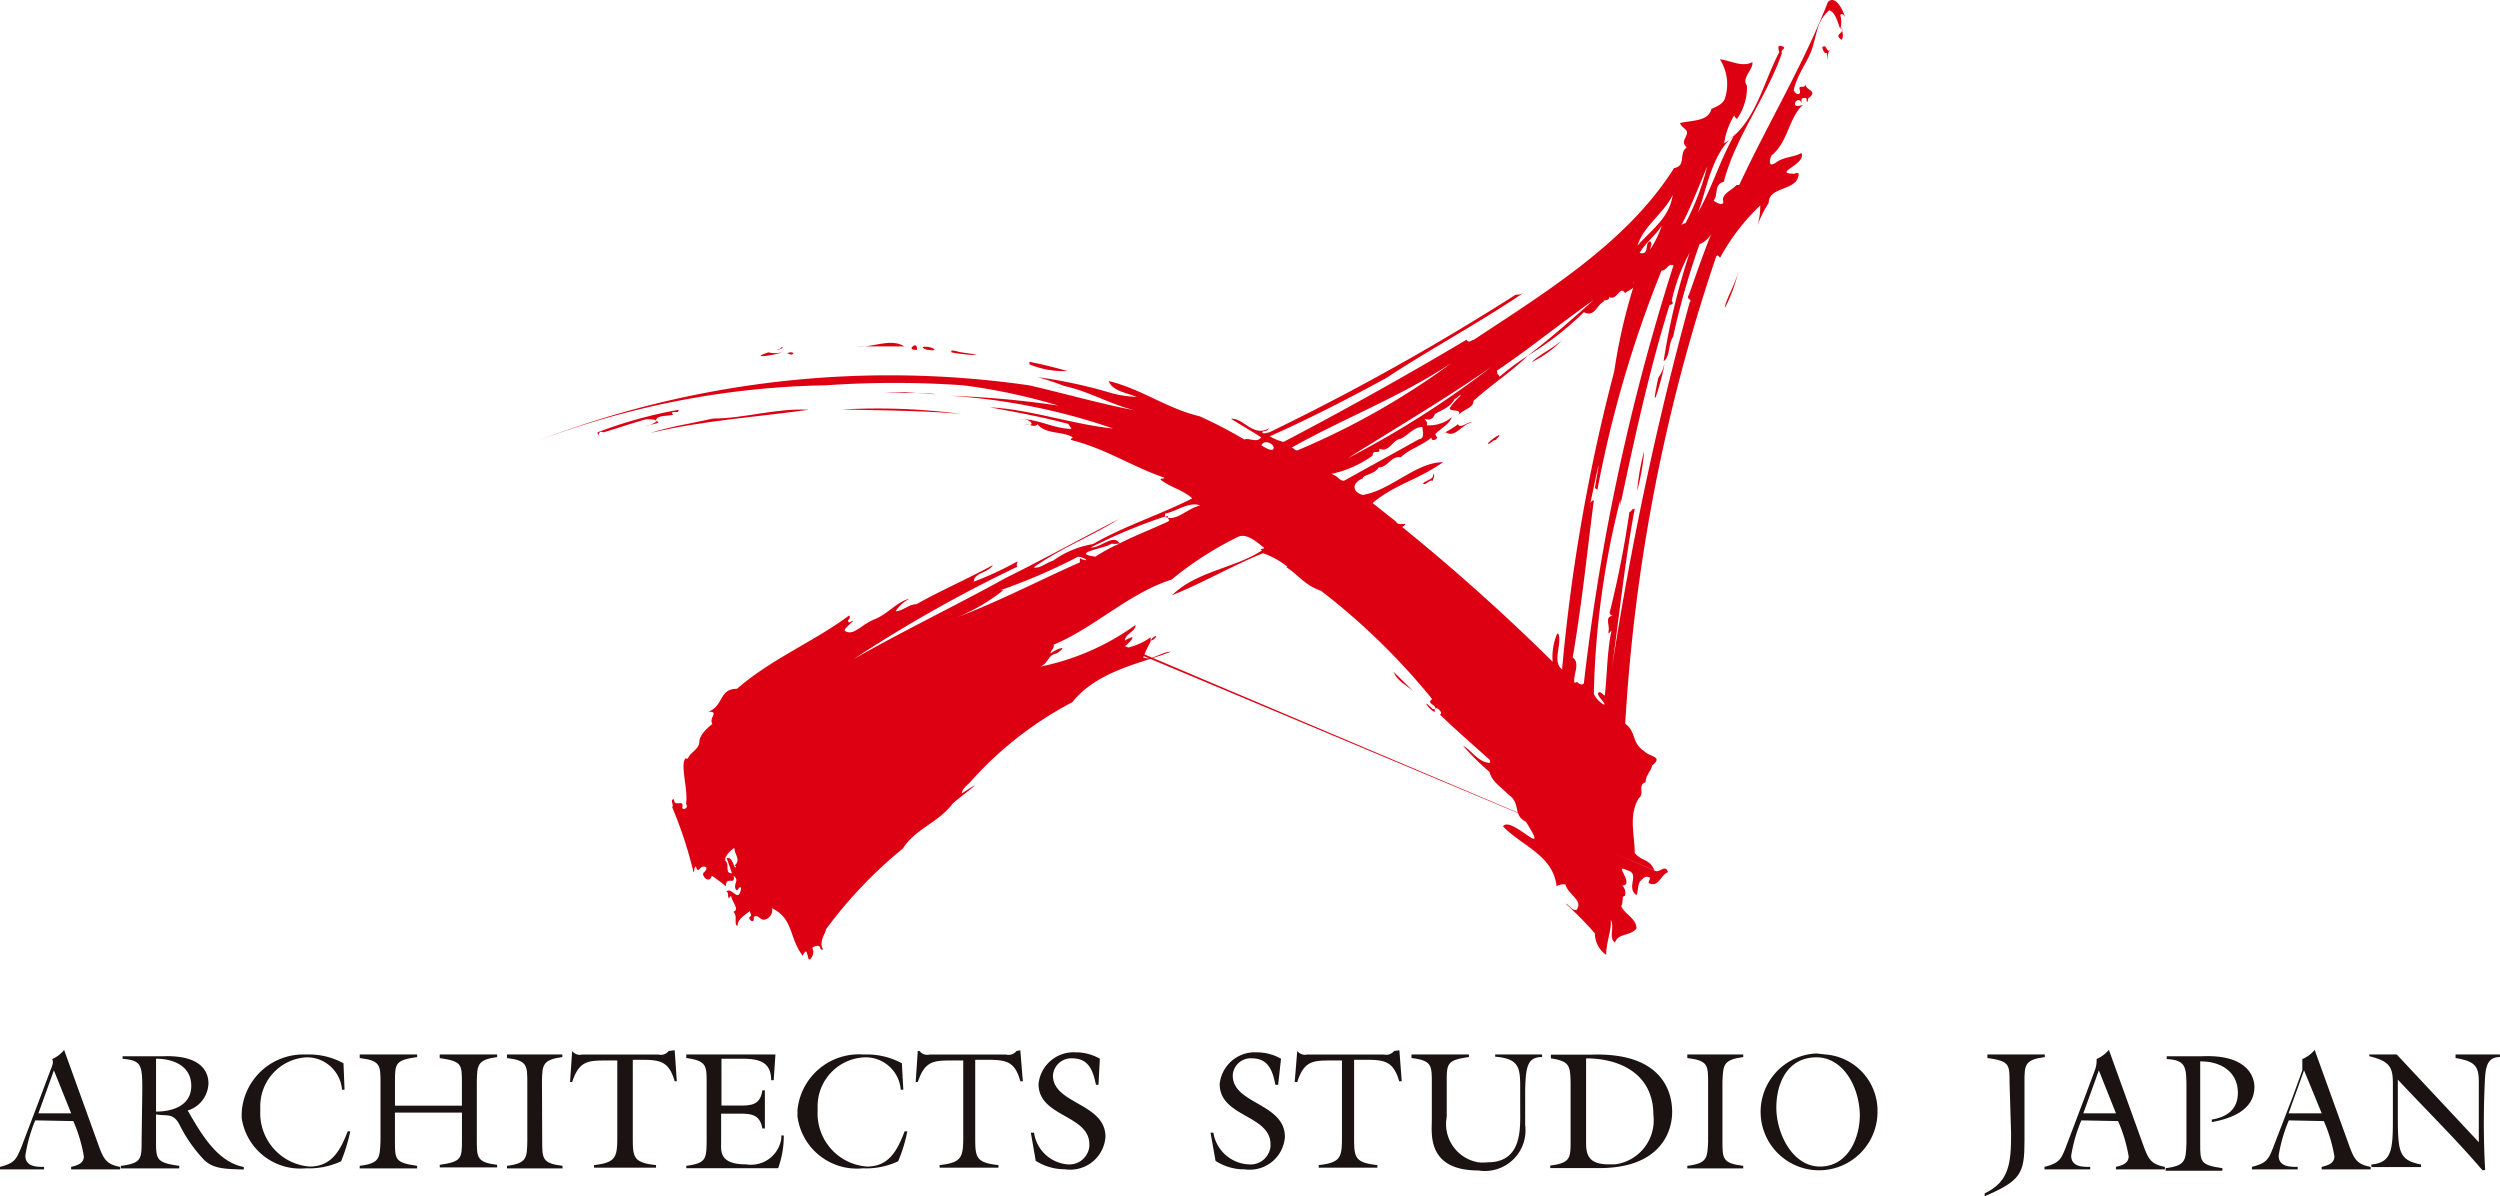
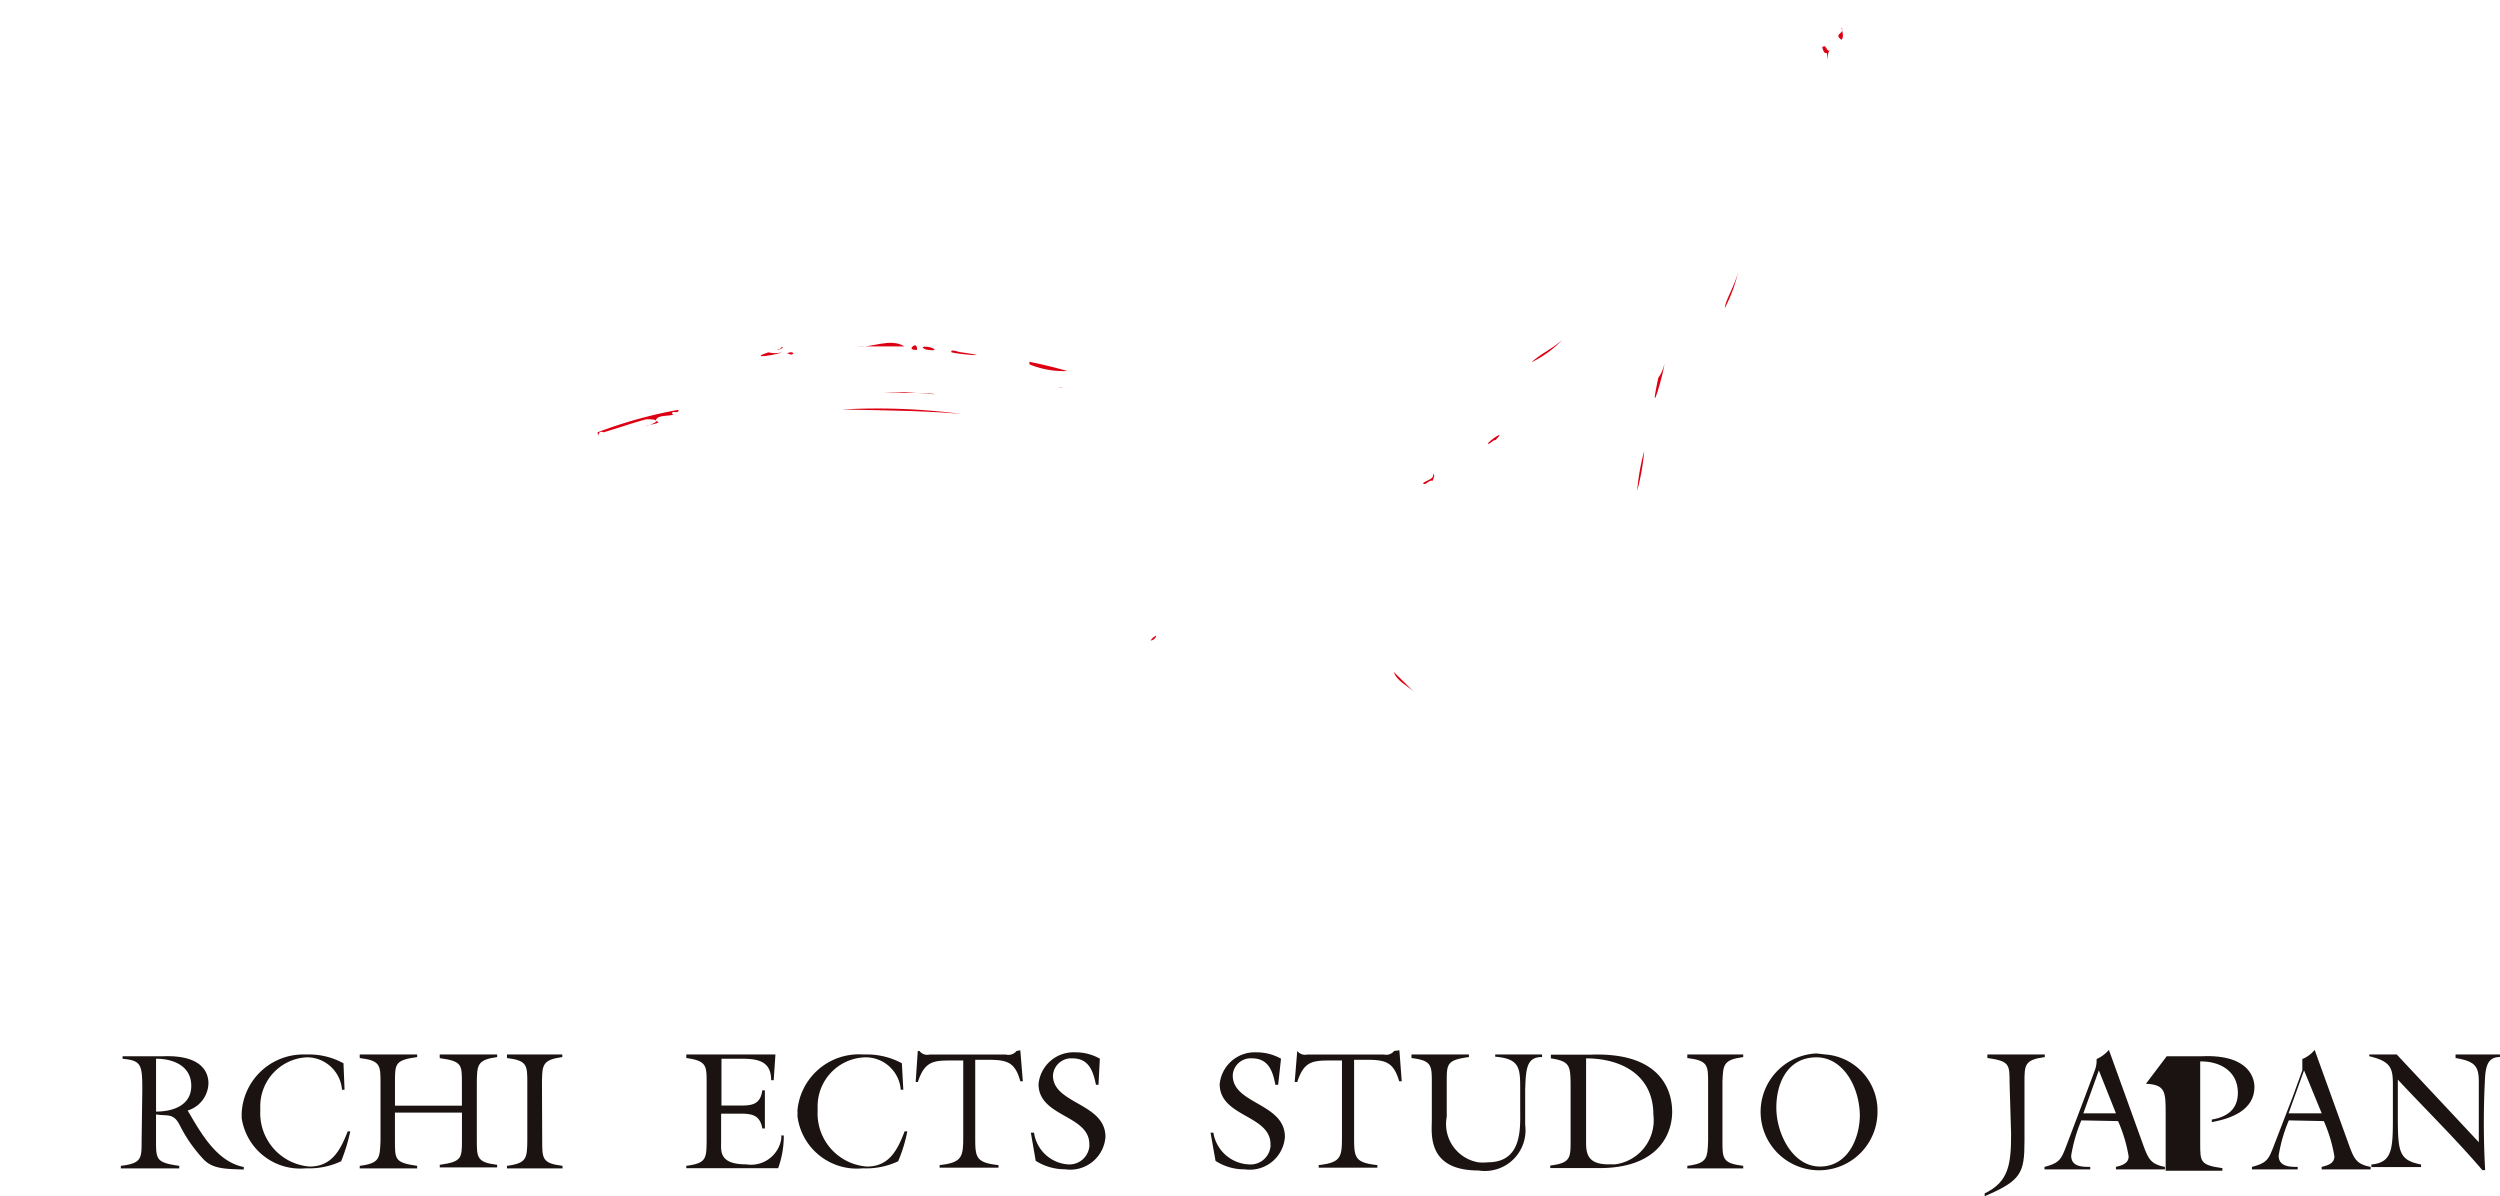
<svg xmlns="http://www.w3.org/2000/svg" width="98.382" height="47.071">
  <g data-name="Group 36985">
    <g data-name="Group 36984">
      <g data-name="Group 36829">
        <g data-name="Group 36827" fill="#dc0012">
          <path data-name="Path 109704" d="M72.469 1.568c-.347-.25.153-.222 0-.5 0 .111.125.36 0 .5" />
          <path data-name="Path 109705" d="M72.039 1.956c-.139 0-.153.776-.139.139-.166 0-.139-.139-.194-.222.18-.208.166.263.333.083" />
          <path data-name="Path 109706" d="M67.879 12.119c0-.277.43-.943.541-1.5a5.883 5.883 0 0 1-.541 1.5" />
          <path data-name="Path 109707" d="M60.268 14.257c.374-.347.818-.527 1.22-.887a4.308 4.308 0 0 1-1.22.887" />
          <path data-name="Path 109708" d="M65.259 14.865a1.38 1.38 0 0 0 .236-.541c0 .291-.652 2.5-.236.541" />
          <path data-name="Path 109709" d="M64.427 19.315a8.708 8.708 0 0 1 .277-1.567 8.709 8.709 0 0 1-.277 1.567" />
-           <path data-name="Path 109710" d="M57.911 16.639c-.333 0-.638.624-1.012.374-.5.25.347-.18.471-.319.111.236.555-.25.541 0" />
          <path data-name="Path 109711" d="M58.549 17.471c0-.1.776-.624.305-.153-.125 0-.194.153-.305.153" />
          <path data-name="Path 109712" d="M42.022 14.601a3.546 3.546 0 0 1-1.511-.263v-.1c.5.1 1 .222 1.483.36" />
          <path data-name="Path 109713" d="M37.447 13.867c-.083-.166.291 0 .4 0 1.386.194-.083.083-.4 0" />
          <path data-name="Path 109714" d="M36.532 13.769c-.125 0-.374-.139-.083-.125s.513.194.083.125" />
          <path data-name="Path 109715" d="M35.589 13.631h-1.844c.568.069 1.289-.347 1.844 0" />
          <path data-name="Path 109716" d="M36.088 13.769c-.083 0-.319 0-.166-.139s.18.1.166.139" />
          <path data-name="Path 109717" d="M56.331 18.913c-.125 0-.25.222-.333.1.139-.111.485-.18.388-.374.125.083 0 .18 0 .277" />
          <path data-name="Path 109718" d="M30.667 13.769c-.277 0 .083 0 .125-.083s-.083 0-.125.083" />
          <path data-name="Path 109719" d="M31.222 13.908c-.083.1-.18 0-.236 0s.194-.1.236 0" />
          <path data-name="Path 109720" d="M30.751 13.866c-.111.083-1.386.291-.513 0a1.07 1.07 0 0 0 .513 0" />
          <path data-name="Path 109721" d="M36.81 15.516c-.36-.111-3.48 0-1.206-.083z" />
          <path data-name="Path 109722" d="M37.849 16.293c-1.539-.139-3.133-.139-4.7-.18a25.364 25.364 0 0 1 4.7.18" />
-           <path data-name="Path 109723" d="M31.832 16.124c-2.052.291-4.159.416-6.239.915.652-.222 1.65-.388 2.468-.568 1.22 0 2.468-.416 3.771-.347" />
          <path data-name="Path 109724" d="M26.494 16.32c-.236.069-.652 0-.693.25.347.069-.25.139-.374.194s.957-.277 0-.263c-.568.153-1.109.347-1.678.513-.277-.125-.153.333-.236 0a17.778 17.778 0 0 1 3.189-.887c0 .194-.208 0-.263.139" />
          <path data-name="Path 109725" d="M55.647 27.231c-.277-.263-.666-.416-.8-.79z" />
          <path data-name="Path 109726" d="M45.502 25.013a.494.494 0 0 0-.222.194.248.248 0 0 0 .222-.194" />
          <path data-name="Path 109727" d="M60.226 11.426l.263-.18z" />
          <path data-name="Path 109729" d="M41.842 15.239h-.194a.458.458 0 0 0 .194 0" />
          <path data-name="Path 109730" d="M60.226 11.426l-.208.139z" />
-           <path data-name="Path 109731" d="M65.107 34.247c-.208-.471-.485-.333-.776-.679 0-.721-.25-1.456.153-2.149.263-.194-.069-.513.277-.638 0-.291.236-.458.25-.652.471-.374-.1-.333-.305-.568-.513-.333-.291-.735-.749-1.081a69.875 69.875 0 0 1 3.58-18.385c.1-.139.139.139.18 0a8.326 8.326 0 0 1 1.553-2.01 2.5 2.5 0 0 1-.111.79 4.423 4.423 0 0 1 .444-.887c0-.693 1.192-.444 1.178-1.178-.125.028-.125-.055-.125.028-.984 0 .444-.36.236-.818-.319.18-.679.139-1 .374s-.263-.139-.166-.291c.638-.5.679-1.511 1.234-1.983 0 0-.277.111-.319 0s.139-.277.236-.111-.083-.125.1-.153.083.111.139.139 0-.139.083-.153c.347-.291-.166-.277-.153-.555 0 .263-.291 0-.222.25s-.18.194-.236 0c.18-.721.582-1.109.763-1.747s.194-1 .638-1.386c.236.083.319.444.43.735a.921.921 0 0 0 0-.541c.1-.166.236.194.166 0s-.338-.804-.648-.527c-.984 2.509-2.371 4.8-3.494 7.209h-.106c-.18.208-.582.347-.527.61s-.291.083-.374 0c.194-.222 0-.638.4-.735.471-1.8 1.664-3.286 2.288-5.061-.083-.139.236-.208 0-.277s-.1.166-.111.25c-.666 1.262-.915 2.773-2.163 3.577a2.867 2.867 0 0 1 .4-1.109.157.157 0 0 0 .111.139 2.184 2.184 0 0 0 .388-1.3c-.236-.305.277-.665.208-.929-.388.222-.915-.083-1.276-.111a1.8 1.8 0 0 1 .194 1.553c-.069.208-.347.319-.527.4-.111.5-.79.444-1.234.555.069.208.333.236.263.444s-.208.319 0 .513c-.333.25 0 .721-.5.818-1.816 2.884-4.936 4.811-7.875 6.752-.1 0-.18.166-.291 0a152.914 152.914 0 0 1-7.2 4.021 1.824 1.824 0 0 1-.541-.222c1.5-.665 3.05-1.456 4.575-2.288 1.678-1.109 3.743-2.218 5.449-3.383a.508.508 0 0 1-.347.1 94.753 94.753 0 0 1-9.705 5.421c-.083 0-.236.083-.263 0s.18 0 .263-.166c-.624.374-1.012-.416-1.5-.374.388.25.79.471 1.192.735-.194.236-.471 0-.665.083a18.259 18.259 0 0 0-1.761-.915c-1.289-.305-2.274-1.068-3.577-1.386.139.388.693.458 1.1.624a4.552 4.552 0 0 1-.957-.139 19.017 19.017 0 0 0-2.939-.638 10.156 10.156 0 0 1 1.04.347c.971.208 1.816.721 2.773.957-1.386-.263-2.87-.693-4.159-.984a38.475 38.475 0 0 0-19.41 2.218 33.565 33.565 0 0 1 11.438-2.218 38.7 38.7 0 0 1 5.379 0 23.183 23.183 0 0 1 3.757.8 37.6 37.6 0 0 0-4.284-.388 24.33 24.33 0 0 1 6.433 1.289c-1.539-.153-3.314-.763-4.839-.832 1.123.208 2.038.374 3.078.652l.125.194c-.707 0-1.386-.43-2.052-.374h.166c.291 0 .5.305.069.194.194 0 .36.139.485 0 .305.4.971.263 1.386.513a.179.179 0 0 0-.083.1c1.386.347 2.468 1.081 3.674 1.483 0 .083-.139 0-.139.083.388.305.873.4 1.248.735-1.276.652-2.634 1.068-3.91 1.8a3.743 3.743 0 0 0-1.567.652c-.277.083-.541.333-.763.263 1.1-.776 2.246-1.206 3.355-1.9-1.539.79-2.967 1.581-4.478 2.329-1.9 1.054-4.035 2.08-5.976 3.189a54.687 54.687 0 0 1 6.461-3.646c-.069-.069 0-.139 0-.208a13.1 13.1 0 0 1-1.719.8c0-.36.582-.347.749-.652-1.04.568-1.969.957-3.009 1.539-.305 0-.541.277-.818.277a1.478 1.478 0 0 1 .555-.5c-.5.125-.86.61-1.386.818s-.846.693-1.178.444c0-.139.61-.541.18-.319-.139-.111.111-.125 0-.277-1.379 1.029-3.068 1.711-4.412 2.886-.721 0-.513.665-1.123.9.444 0 0 .222.153.485-.236.18-.513.458-.513.707s-.319.416-.4.555-.083.125-.125.083c-.263.194.1 1.248 0 1.8a.123.123 0 0 1 0 .166.111.111 0 0 1-.153 0c.111-.4-.319 0-.319-.347-.18 0 0 .194-.069.319a15.971 15.971 0 0 1 .832 2.537c.069 0 0-.18.1-.208.1.305.125 0 .305 0s.111.139 0 .236.208.485.319.125a5.209 5.209 0 0 1 .555.416c0-.444.388 0 .305-.416.236.194 0 .277.069.5s.18-.194.222 0c-.1.624-.36-.1-.582.125.139 0 0 .43.194.153 0 .222.36.555.083.638.194.18 0 .471.166.568 0-.291.277-.416.485-.6 0 .1.111.166 0 .236s.208.333.153 0c.194-.125.25.166.458.1a.384.384 0 0 0 .263-.444c.86.43.652 1.137 1.206 1.872.25-.527.139.416.347.069s-.125-.36.153-.444.125.194.305.125c-.194-.291.111-.652.111-.79a17.458 17.458 0 0 1 3.033-3.185c.471-.763 1.386-1.012 1.941-1.747.153-.18 1.636-1.248.374-.416 0-.208.263-.347.388-.513a14.185 14.185 0 0 1 3.963-3.08c.984-1.248 2.773-1.539 3.868-1.983-.374 0-.749.374-1.081.222a6.071 6.071 0 0 1 .291-.624v-.166a2.554 2.554 0 0 1-1.012.43m0-.083c.125-.083.6-.568 0-.222 0-.25.444-.374.416-.61a9.714 9.714 0 0 1-3.8 1.65c.374-.083.333-.485.693-.527.527-.36 0-.194-.236 0 0-.125.153-.194.125-.347 1.636-.693 2.953-2.024 4.645-2.565a13.075 13.075 0 0 1 2.634-1.691c.333-.125.707.208 1 .444 0 .069-.222 0-.083.1-1.04.693-2.579.818-3.535 1.761 1.192-.471 2.343-1.151 3.577-1.65a3.355 3.355 0 0 1 .971.541h-.069c.541.347.693.693 1.386.943a26.43 26.43 0 0 1 4.367 4.256c-.236.18.125.194.139.388a.213.213 0 0 1-.125 0c-.458-.471-.166 0 .083.125 0-.083 0-.18.083-.153s.25.194.125.25c.527.513 1.317 1.206 1.969 1.789v.111c-.458 0-.776-.555-1.054-.665a10.379 10.379 0 0 0 1.04 1.026c.083.388.485.61.735.887.513.333.166.818.693 1.068 1.026 1.622-.582-.263-.9.18.707.763 1.969 1.123 2.107 2.357a.592.592 0 0 1 .347-.069c.111.416.735.638.43 1.012-.208 0-.333-.263-.416-.25a13.033 13.033 0 0 1 1.147 1.165 1.039 1.039 0 0 0 .444.846c0-.527.222-.957.18-1.386.166.291-.1.707.166.9.139-.388.6-.236.846-.555 0-.388-.444-.541-.6-.873.1-.153 0-.416.139-.4a.388.388 0 0 0-.1-.416c.333 0 .083-.4 0-.582s.194 0 .25 0c.388.139 0 .555.208.86s.1-.291.263-.458.208-.18.319-.153 0 .139 0 .236c.4.194.458-.305.763-.43-.111-.347-.347.083-.541-.069m-36.131-.166c-.069.208-.1-.277-.291-.319h-.083c.069.18.139.4.208.6-.305 0-.069-.347-.263-.5a.567.567 0 0 0 0-.1 1.018 1.018 0 0 1 .36-.4c0 .277.277.458 0 .707zm13.594-12.122s-.083 0-.069.1 0 0 0 .069c-1.456.638-3.189 1.539-4.8 2.149a7.493 7.493 0 0 0 1.789-1.054h-.111a23.639 23.639 0 0 0 3.05-1.317c.208 0 .555.236.111.083zm3.411-1.664c-.083.125.111.139 0 .222-.652.305-1.386.582-1.983.9a6.872 6.872 0 0 0-.887.485c-1.04-.139.43-.333.638-.513a.754.754 0 0 0 .25 0h.069c-.222-.416-.749.18-1.137.153a20.675 20.675 0 0 1 2.925-1.22.741.741 0 0 1 0-.111c.471-.1.971-.5 1.386-.319-.485.083-.943.652-1.386.444zm3.663-2.768c.111-.263.5-.069.485.1s-.319 0-.471-.1zM68.268 5.284c-.568.971-.887 2.107-1.456 3.092.347-.846.527-2.357 1.47-3.078zm-1.054 1.147a10.039 10.039 0 0 1-.887 2.357.234.234 0 0 0-.166.083c.347-.638.721-1.608 1.068-2.426zm-1.387 1.224c-.111.9-.832 1.386-1.386 2.01.222-.763 1.068-1.3 1.386-2zm-.873 1.83c-.277.083 0 .555-.43.471.222-.4.624-.679.873-1.081a3.927 3.927 0 0 1-.458.943c0-.1.111-.222 0-.319zm-6.045 5.1c1.317-.887 2.565-1.913 3.8-2.773-.735.652-1.691 1.511-2.634 2.218a10.189 10.189 0 0 0-1.068.8c0-.083-.111-.1-.083-.18zm0-.319a37.43 37.43 0 0 1-5.879 3.771c1.83-1.151 4.159-2.523 5.879-3.757zm-7.889 3.452c-.083 0-.111-.1-.194-.1 2.094-1.178 4.256-1.983 6.308-3.341a29.444 29.444 0 0 1-6.097 3.454zm1.386.929a4.334 4.334 0 0 0 1.609-.716c0-.291.319 0 .263-.277.36.18.527-.319.79-.374s.582-.513.915-.471v.1s.1.36-.139.374l-2.953 1.636c-.152 0-.208-.111-.333-.194zm8.874 6.284a2.374 2.374 0 0 0-.18 1.109 80.492 80.492 0 0 0-5.92-5.3c.36-.25-.166 0-.236-.208l-.929-.735c.846-.721 1.789-.915 2.773-1.608-1.068 0-2.052 1.109-3.161 1.289-.4-.111-.458-.458 0-.652 0-.139.485-.166.624-.43.36 0 .5-.471.873-.4.347-.333.832-.458 1.206-.776 0 .125.139.139.236 0a.292.292 0 0 1-.083-.139c.25-.25.555-.388.652-.665a1.389 1.389 0 0 1-1 .319c.111-.139-.194-.291 0-.236a.252.252 0 0 0 .319-.18c.042-.1.624-.236.79-.624.083 0 .166-.153.25-.139a2.978 2.978 0 0 0-.444.5c0 .18.527 0 .333.291.153-.222.624-.291.6-.568.665-.61 1.483-1.137 2.149-1.789a12.057 12.057 0 0 0 2.2-1.705c.43.222.513-.319.79-.416-.1-.083.208 0 .208-.18.305.166.416-.485.624-.153.083-.083.236-.125.319-.222s0-.153 0-.236a.291.291 0 0 1 0 .236 22.233 22.233 0 0 0-.749 3.3 71.427 71.427 0 0 0-2.052 11.729c-.4-.305 0-1-.139-1.386zm.679 1.941c-.069-.319.25-.763-.069-1 .36-2.08.555-4.048.832-6.184a.182.182 0 0 0-.139.125v.208a1.042 1.042 0 0 1 0-.208c.153-.707.527-2.579.18-.61l.1.069a45.548 45.548 0 0 1 2.523-8.624c.222 0 .236-.291.471-.208a86.229 86.229 0 0 0-3.522 16.4c0 .139-.18.111-.263 0zm4.534-14.974a129.254 129.254 0 0 0-3.078 14.516c.305-2.121.513-4.243.915-6.391-.139 0-.111.111-.208.125a39.056 39.056 0 0 1-.776 3.951.143.143 0 0 0 .139.139c-.347 0-.139.36-.18.582s.083 0 .111 0c-.18.86-.166 1.705-.263 2.551-.069 0-.153-.194-.25-.111s.208.333.236.444-.374-.208-.416-.416a33.707 33.707 0 0 1 1.04-7.625v.222c.541-2.551 1.151-5.366 1.941-7.889 0 0 .208 0 .083-.153a7.051 7.051 0 0 1 .707-1.9 26.237 26.237 0 0 0-1.026 4.27c.263-.166.18-.693.374-.957a29.705 29.705 0 0 1 1.04-3.646.931.931 0 0 0 .458-.4c-.319.79-.6 1.608-.873 2.385-.153.208.194.166 0 .333z" />
        </g>
        <g data-name="Group 36828" fill="#1a1311">
-           <path data-name="Path 109732" d="M2.801 43.813h-1.29l.61-1.691zm.083.305a5.834 5.834 0 0 1 .416 1.386c0 .291-.277.36-.5.416v.1h1.928v-.1c-.527-.1-.638-.291-.818-.763l-1.387-3.84a1.2 1.2 0 0 1-.471.36c.069.125 0 .277-.069.444l-.4 1.068-.737 1.941c-.208.5-.263.638-.846.79v.1h1.733v-.1c-.291 0-.735 0-.735-.444a6.028 6.028 0 0 1 .388-1.386z" />
          <path data-name="Path 109733" d="M6.141 41.664c.693 0 1.386.291 1.386 1.068s-.735 1.012-1.386 1.012zm-.568 3.244c0 .679 0 .873-.818.971v.1h2.3v-.1c-.9-.125-.915-.25-.915-.971v-1.054c.458.083.693-.083.957.471a5.692 5.692 0 0 0 .915 1.3c.374.388.887.374 1.581.4v-.1c-1.081-.209-1.708-1.377-2.208-2.223a1.151 1.151 0 0 0 .818-1.068c0-.319-.139-1.123-1.775-1.068H4.824v.1c.735.069.776.222.776 1.22z" />
          <path data-name="Path 109734" d="M13.559 42.884h-.1a1.387 1.387 0 0 0-1.386-1.276 1.927 1.927 0 0 0-1.83 1.969v.139a2.107 2.107 0 0 0 1.941 2.191c.86 0 1.206-.624 1.5-1.386h.1a6.846 6.846 0 0 1-.36 1.178 2.967 2.967 0 0 1-1.386.277 2.329 2.329 0 0 1-2.527-1.979v-.2a2.426 2.426 0 0 1 2.468-2.3h.152a2.786 2.786 0 0 1 1.386.347z" />
          <path data-name="Path 109735" d="M15.542 44.908c0 .721 0 .846.873.971v.1h-2.259v-.1c.79-.1.79-.305.818-.971v-2.3c0-.679 0-.873-.818-.971v-.14h2.26v.1c-.86.125-.873.25-.873.971v.943h2.634v-.9c0-.721 0-.846-.873-.971v-.143h2.26v.1c-.776.111-.79.305-.8.971v2.3c0 .679 0 .873.8.971v.1h-2.258v-.1c.86-.125.873-.25.873-.971v-1.083h-2.637z" />
          <path data-name="Path 109736" d="M21.337 44.908c0 .679 0 .873.8.971v.1h-2.186v-.1c.776-.1.79-.305.8-.971v-2.3c0-.679 0-.873-.8-.971v-.14h2.177v.1c-.776.111-.79.305-.8.971z" />
-           <path data-name="Path 109737" d="M26.551 41.331l.083 1.22h-.083c-.236-.818-.6-.846-1.386-.846h-.263v3.022c0 .8 0 1.026.915 1.123v.1h-2.44v-.1c.873-.1.915-.319.915-1.123v-2.994h-.389c-.749 0-1.109 0-1.386.846h-.084l.083-1.22a.376.376 0 0 0 .4.139h2.997a.376.376 0 0 0 .4-.139z" />
          <path data-name="Path 109738" d="M27.008 45.878c.79-.1.79-.291.8-.971v-2.3c0-.665 0-.86-.8-.971v-.139h3.508l-.069 1.012h-.1c0-.846-.665-.846-1.317-.846h-.638v1.844h.665c.485 0 .86 0 .943-.6h.1v1.5H30c-.1-.568-.458-.582-.943-.582h-.679v1.081c0 .374-.1.915.984.915a1.206 1.206 0 0 0 1.382-1v-.026a.3.3 0 0 0 0-.111h.1a3.716 3.716 0 0 1-.222 1.289h-3.614z" />
          <path data-name="Path 109739" d="M35.548 42.884h-.1a1.387 1.387 0 0 0-1.386-1.276 1.927 1.927 0 0 0-1.886 1.955v.153a2.094 2.094 0 0 0 1.941 2.191c.86 0 1.192-.624 1.483-1.386h.105a5.732 5.732 0 0 1-.36 1.178 2.933 2.933 0 0 1-1.386.277 2.356 2.356 0 0 1-2.579-2.066.909.909 0 0 0 0-.194 2.427 2.427 0 0 1 2.574-2.22h.151a2.881 2.881 0 0 1 1.386.347z" />
          <path data-name="Path 109740" d="M40.152 41.331l.1 1.22h-.1c-.222-.818-.582-.846-1.386-.846h-.388v3.022c0 .8 0 1.026.915 1.123v.1h-2.316v-.1c.887-.1.929-.319.929-1.123v-2.994h-.4c-.749 0-1.109 0-1.386.846h-.086l.083-1.22h.069a.376.376 0 0 0 .4.139h2.995a.4.4 0 0 0 .423-.139z" />
          <path data-name="Path 109741" d="M43.229 42.689h-.1c-.111-.541-.277-1.04-.929-1.04a.721.721 0 0 0-.763.677c0 1.123 2.066 1.081 2.066 2.412a1.386 1.386 0 0 1-1.478 1.288q-.058 0-.116-.012a2.127 2.127 0 0 1-1.151-.333l-.191-1.108h.125a1.455 1.455 0 0 0 1.317 1.248.791.791 0 0 0 .86-.707v-.083c0-1.165-2-1.068-2-2.371a1.387 1.387 0 0 1 1.456-1.248 1.924 1.924 0 0 1 .957.25z" />
          <path data-name="Path 109742" d="M50.3 42.689h-.111c-.1-.541-.277-1.04-.915-1.04a.708.708 0 0 0-.761.649v.031c0 1.123 2.052 1.081 2.052 2.412a1.387 1.387 0 0 1-1.479 1.287c-.035 0-.068-.007-.1-.011a2.067 2.067 0 0 1-1.151-.333l-.197-1.111h.111a1.483 1.483 0 0 0 1.389 1.249.791.791 0 0 0 .86-.707v-.083c0-1.165-2-1.068-2-2.371a1.387 1.387 0 0 1 1.456-1.248 1.925 1.925 0 0 1 .957.25z" />
          <path data-name="Path 109743" d="M55.07 41.331l.092 1.22h-.1c-.236-.818-.6-.846-1.386-.846h-.388v3.022c0 .8 0 1.026.915 1.123v.1h-2.308v-.1c.887-.1.915-.319.915-1.123v-2.994h-.374c-.763 0-1.109 0-1.386.846h-.1l.1-1.22a.389.389 0 0 0 .4.139h3.012a.389.389 0 0 0 .4-.139z" />
          <path data-name="Path 109744" d="M60.685 41.497v.1c-.6 0-.638.43-.665 1.289v1.386a1.6 1.6 0 0 1-1.844 1.789c-2.038 0-1.83-1.47-1.83-1.983v-1.47c0-.679 0-.873-.8-.971v-.14h2.26v.1c-.86.125-.873.25-.873.971v1.386a1.526 1.526 0 0 0 1.208 1.78l.033.006a1.69 1.69 0 0 0 .374 0c1.386 0 1.276-1.386 1.276-2.135v-.721c0-.832 0-1.22-.984-1.3v-.087z" />
          <path data-name="Path 109745" d="M62.417 41.65c1.386 0 2.648.652 2.648 2.218a1.748 1.748 0 0 1-1.513 1.953h-.248c-.818 0-.887-.416-.887-.86zm-1.386 0c.749.111.763.305.776.971v2.275c0 .665 0 .873-.8.971v.1h1.941c2.26 0 2.856-1.289 2.856-2.218 0-.679-.305-2.343-3.175-2.246h-1.598z" />
          <path data-name="Path 109746" d="M67.783 44.908c0 .679 0 .873.818.971v.1h-2.2v-.1c.79-.1.79-.305.818-.971v-2.3c0-.679 0-.873-.818-.971v-.14h2.2v.1c-.79.111-.79.305-.818.971z" />
          <path data-name="Path 109747" d="M71.485 41.609c1.012 0 1.678 1.1 1.705 2.26 0 .943-.485 2.038-1.567 2.038s-1.719-1.3-1.719-2.315.471-1.983 1.581-1.983m0-.153a2.3 2.3 0 1 0 2.4 2.3 2.219 2.219 0 0 0-2.052-2.26z" />
          <path data-name="Path 109748" d="M79.082 42.606c0-.721 0-.846-.873-.971v-.138h2.26v.1c-.79.111-.8.305-.8.971v2.343c0 1.262-.139 1.553-1.567 2.163v-.111c.957-.458 1.04-1.165 1.04-2.343z" />
          <path data-name="Path 109749" d="M83.269 43.813h-1.284l.61-1.691zm.083.305a5.834 5.834 0 0 1 .416 1.386c0 .291-.277.36-.5.416v.1h1.927v-.1c-.527-.1-.638-.291-.818-.763l-1.386-3.84a1.4 1.4 0 0 1-.485.36 1.087 1.087 0 0 1-.069.444l-.4 1.068-.735 1.941c-.194.5-.263.638-.846.79v.1h1.8v-.1c-.305 0-.749 0-.749-.444a6.04 6.04 0 0 1 .4-1.386z" />
-           <path data-name="Path 109750" d="M85.267 41.566h1.386c1.927-.083 2.066.943 2.066 1.206 0 .915-.915 1.248-1.678 1.386v-.1c.6-.1 1.026-.4 1.026-1.054 0-.86-.721-1.248-1.483-1.234V45c0 .721 0 .846.873.971v.1h-2.232v-.1c.79-.1.79-.305.818-.971v-2.117c0-.887 0-1.165-.776-1.206z" />
+           <path data-name="Path 109750" d="M85.267 41.566h1.386c1.927-.083 2.066.943 2.066 1.206 0 .915-.915 1.248-1.678 1.386v-.1c.6-.1 1.026-.4 1.026-1.054 0-.86-.721-1.248-1.483-1.234V45c0 .721 0 .846.873.971v.1h-2.232v-.1v-2.117c0-.887 0-1.165-.776-1.206z" />
          <path data-name="Path 109751" d="M91.366 43.813h-1.305l.61-1.691zm.083.305a5.834 5.834 0 0 1 .416 1.386c0 .291-.277.36-.5.416v.1h1.927v-.1c-.527-.1-.638-.291-.818-.763l-1.386-3.84a1.235 1.235 0 0 1-.485.36v.444l-.388 1.068-.749 1.941c-.194.5-.263.638-.846.79v.1h1.8v-.1c-.291 0-.749 0-.749-.444a6.041 6.041 0 0 1 .4-1.386z" />
          <path data-name="Path 109752" d="M97.548 44.949v-2.384c0-.624-.166-.8-.915-.929v-.139h1.747v.1c-.444 0-.541.305-.582.735a33.224 33.224 0 0 0 0 3.716h-.11c-1.054-1.234-2.218-2.371-3.327-3.563v1.206c0 1.622 0 1.955.915 2.135v.1h-1.955v-.1c.887-.083.846-.693.846-2.177v-.984c0-.652-.1-.9-.929-1.1v-.068h1.081z" />
        </g>
      </g>
    </g>
  </g>
</svg>